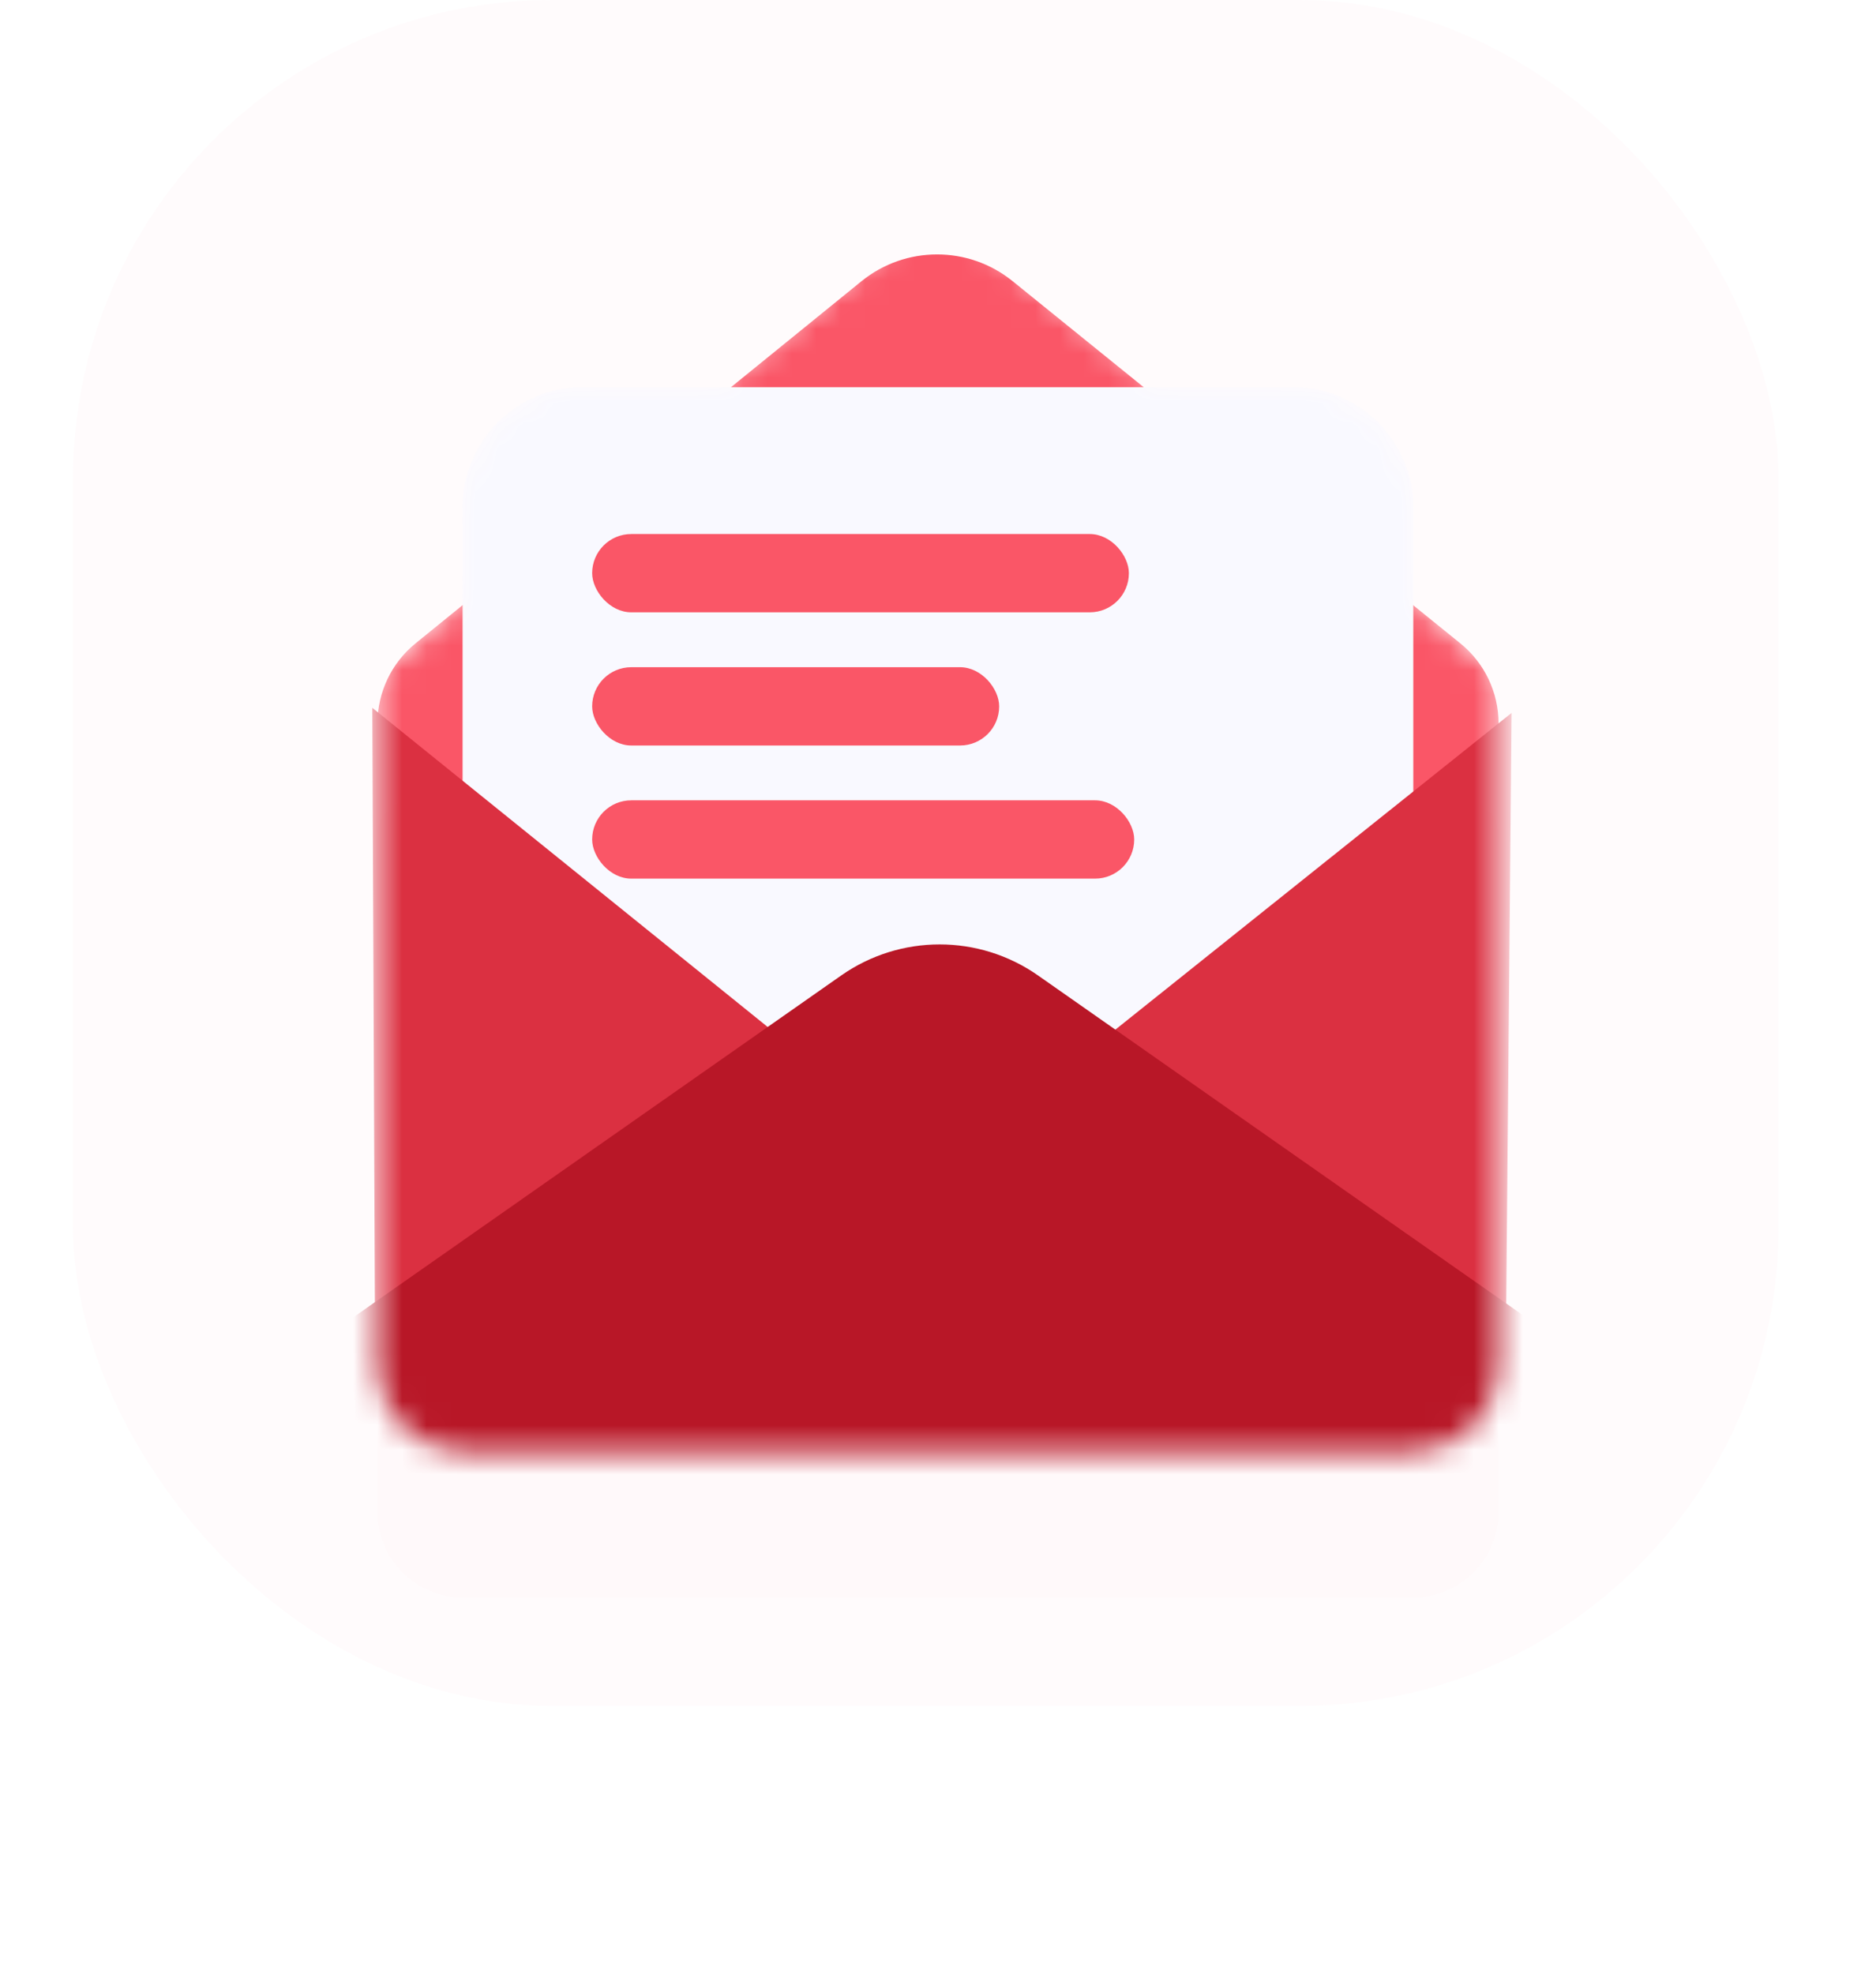
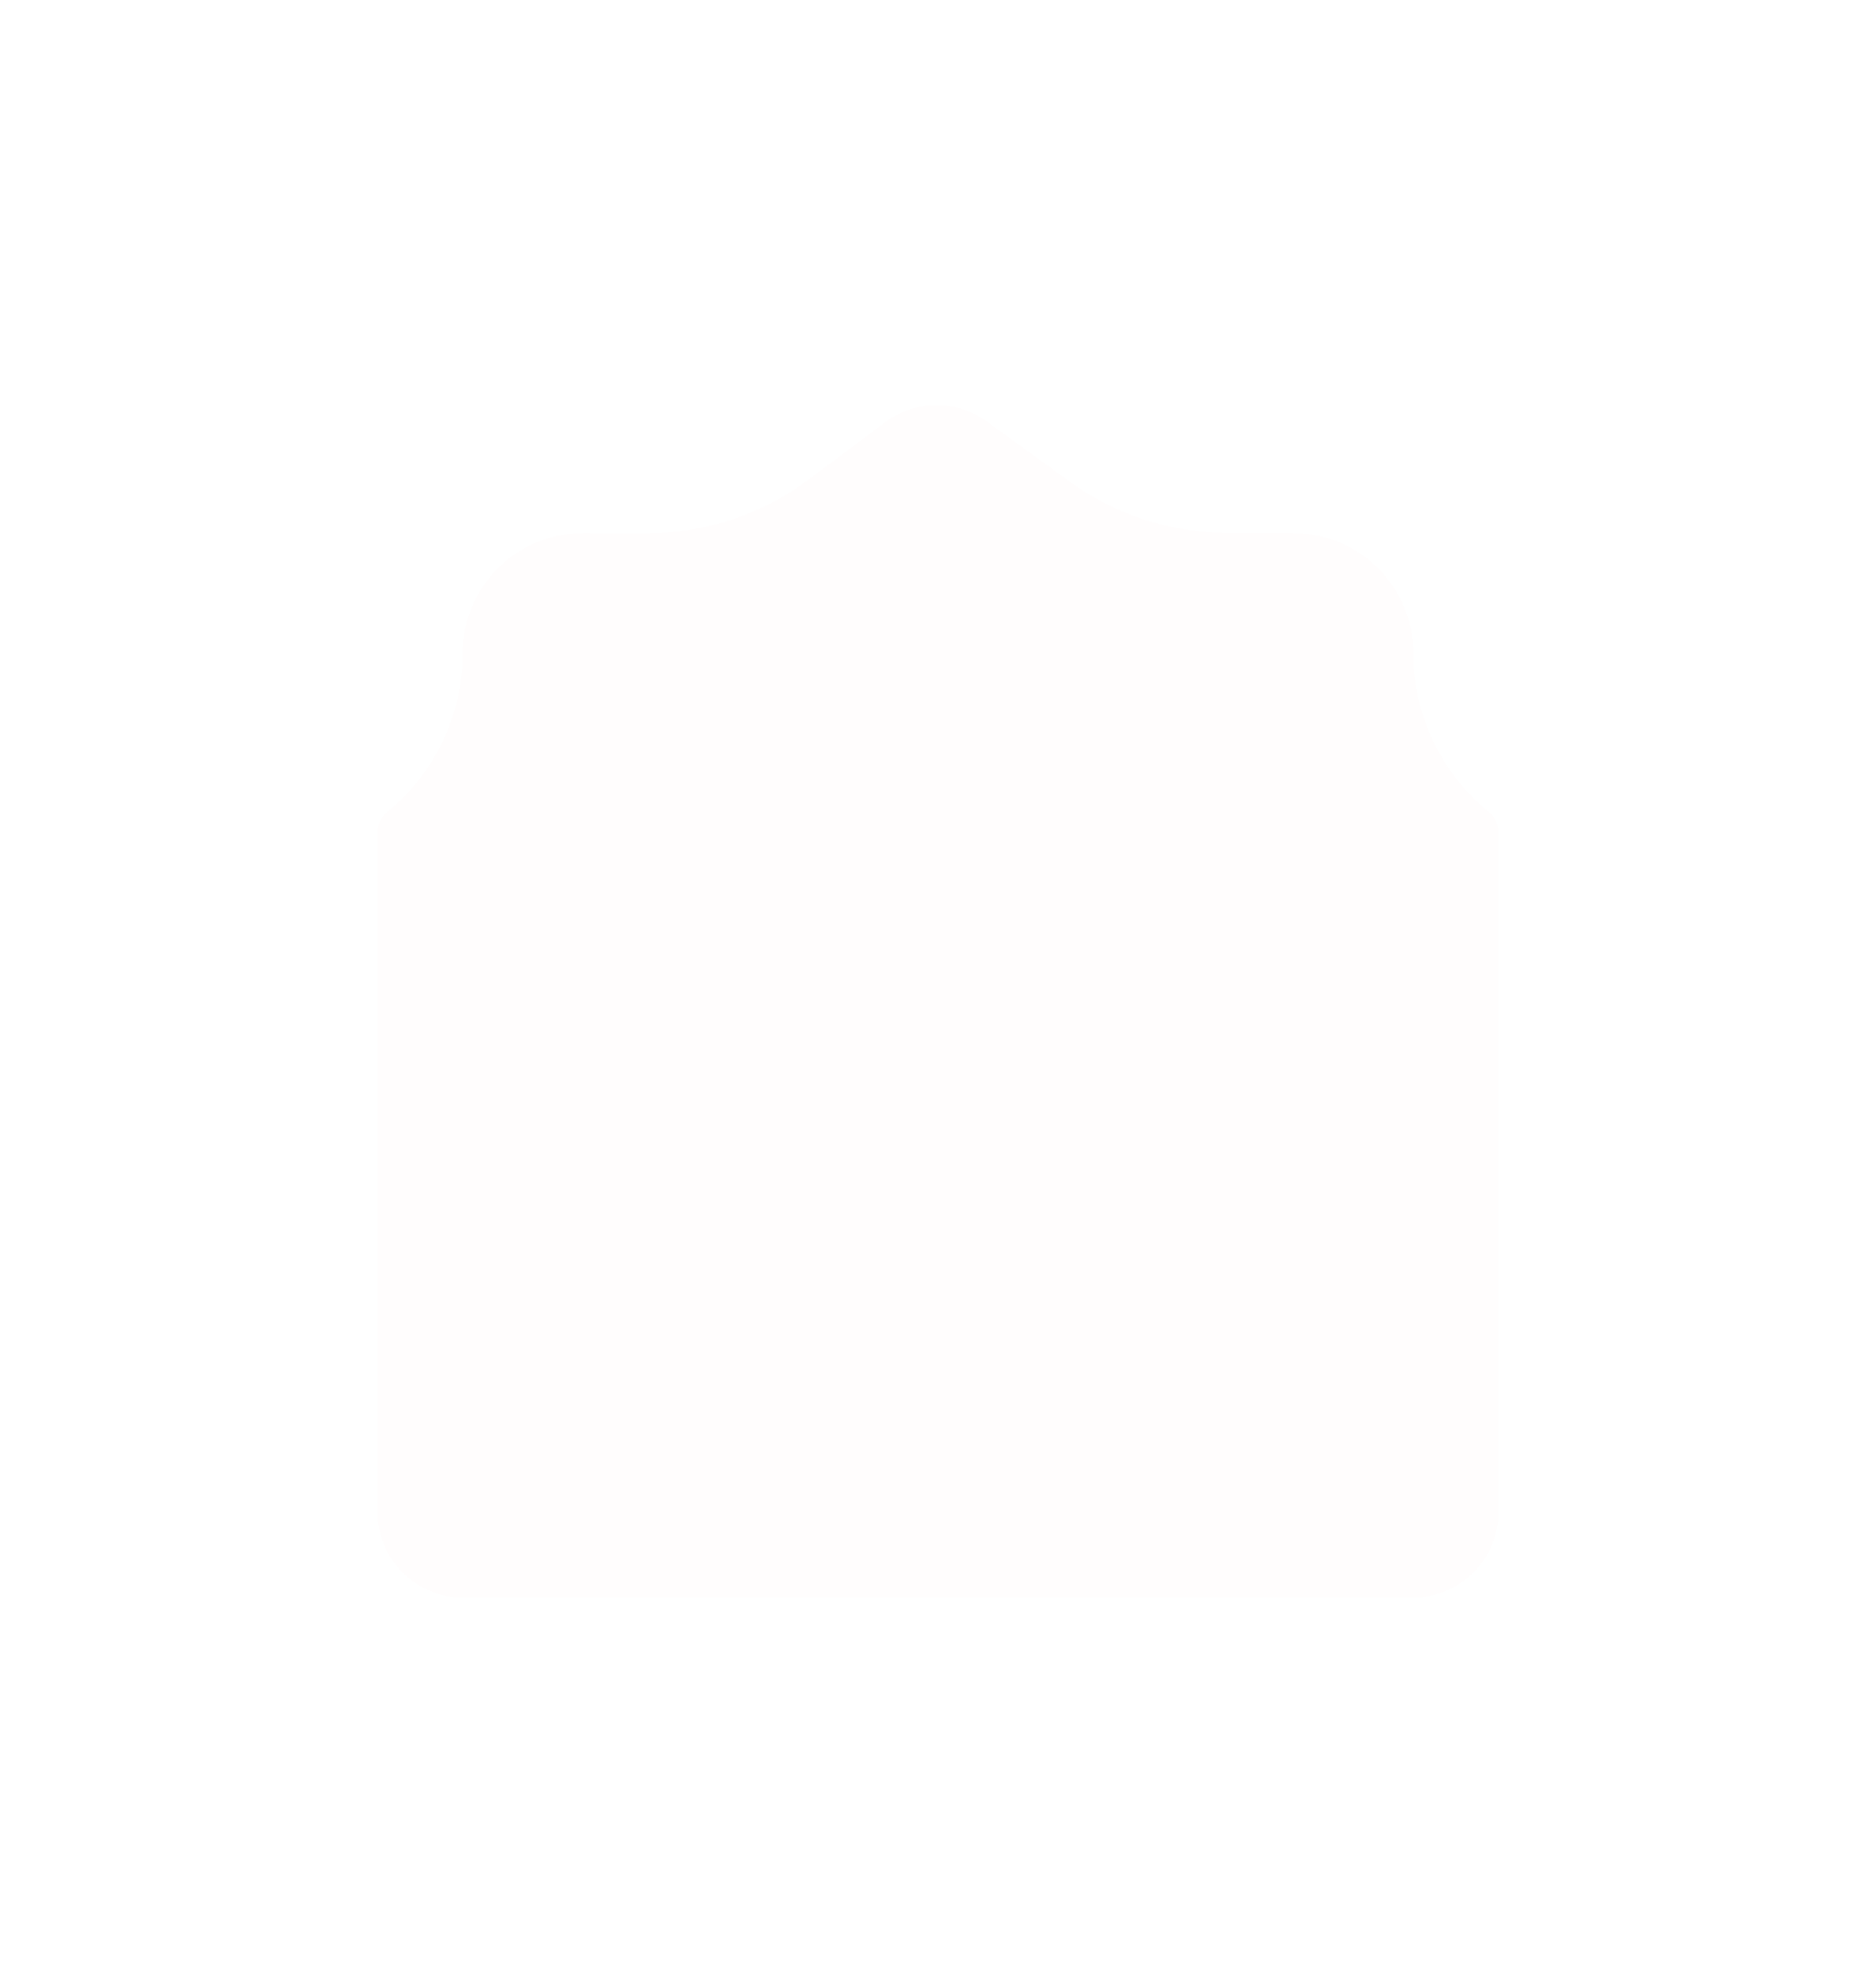
<svg xmlns="http://www.w3.org/2000/svg" width="77" height="81" viewBox="0 0 77 81" fill="none">
-   <rect opacity="0.1" x="3" width="70" height="70" rx="19.634" fill="#FFD9DD" />
  <g filter="url(#filter0_d_184_1791)">
    <path d="M26.58 15.89C28.956 15.892 31.27 15.125 33.173 13.702L36.42 11.276C37.633 10.426 39.248 10.426 40.461 11.276L43.917 13.782C45.783 15.136 48.028 15.869 50.333 15.877L53.081 15.888C55.803 15.888 58.01 18.095 58.01 20.818C58.01 23.301 59.109 25.657 61.012 27.253L61.13 27.352C61.369 27.553 61.508 27.849 61.508 28.162V56.052C61.508 57.996 59.931 59.573 57.986 59.573H19.013C17.069 59.573 15.492 57.996 15.492 56.052L15.494 28.162C15.494 27.849 15.632 27.553 15.871 27.352L15.987 27.255C17.89 25.659 18.989 23.302 18.989 20.818C18.989 18.095 21.196 15.888 23.919 15.888L26.58 15.89Z" fill="#FF0000" fill-opacity="0.01" />
  </g>
  <mask id="mask0_184_1791" style="mask-type:alpha" maskUnits="userSpaceOnUse" x="15" y="9" width="47" height="51">
-     <path d="M29.537 15.888L36.48 10.064C37.692 9.214 39.307 9.214 40.52 10.064L47.463 15.888H53.081C55.803 15.888 58.01 18.095 58.01 20.817V24.735L61.13 27.352C61.369 27.553 61.508 27.849 61.508 28.161V56.051C61.508 57.996 59.931 59.572 57.986 59.572H19.013C17.069 59.572 15.492 57.996 15.492 56.051L15.494 28.161C15.494 27.849 15.632 27.553 15.871 27.352L18.989 24.736V20.817C18.989 18.095 21.196 15.888 23.919 15.888H29.537Z" fill="#EBE9FF" />
-   </mask>
+     </mask>
  <g mask="url(#mask0_184_1791)">
-     <path d="M35.355 11.543L17.056 26.4C16.068 27.203 15.494 28.408 15.494 29.68L15.492 56.051C15.492 57.996 17.069 59.572 19.013 59.572H57.986C59.931 59.572 61.508 57.996 61.508 56.051V29.686C61.508 28.41 60.931 27.202 59.939 26.4L41.562 11.537C39.752 10.073 37.163 10.075 35.355 11.543Z" fill="#FA5667" />
    <path d="M53.078 15.888C55.801 15.888 58.008 18.095 58.008 20.817L58.008 58.868C58.008 59.257 57.693 59.573 57.304 59.573L19.691 59.573C19.302 59.573 18.987 59.257 18.987 58.868L18.987 20.817C18.987 18.095 21.194 15.888 23.916 15.888L53.078 15.888Z" fill="#F9F9FF" />
    <rect x="24.305" y="32.842" width="22.248" height="3.213" rx="1.606" fill="#FA5667" />
    <rect x="24.305" y="21.914" width="22.03" height="3.213" rx="1.606" fill="#FA5667" />
    <rect x="24.305" y="27.379" width="16.706" height="3.213" rx="1.606" fill="#FA5667" />
    <path d="M33.213 43.517L15.281 29.046L15.406 58.13L33.213 43.517Z" fill="#DB3041" />
    <path d="M43.877 43.772L62.043 29.255L61.791 56.917L43.877 43.772Z" fill="#DB3041" />
-     <path d="M7.882 58.692L34.527 40.029C36.953 38.33 40.182 38.33 42.607 40.029L74.739 62.535C75.303 62.93 75.023 63.816 74.335 63.816L9.498 63.816C6.745 63.816 5.627 60.271 7.882 58.692Z" fill="#B81727" />
  </g>
  <defs>
    <filter id="filter0_d_184_1791" x="0.953" y="2.086" width="75.094" height="78.013" filterUnits="userSpaceOnUse" color-interpolation-filters="sRGB">
      <feFlood flood-opacity="0" result="BackgroundImageFix" />
      <feColorMatrix in="SourceAlpha" type="matrix" values="0 0 0 0 0 0 0 0 0 0 0 0 0 0 0 0 0 0 127 0" result="hardAlpha" />
      <feOffset dy="5.987" />
      <feGaussianBlur stdDeviation="7.27" />
      <feColorMatrix type="matrix" values="0 0 0 0 0.722 0 0 0 0 0.09 0 0 0 0 0.153 0 0 0 0.1 0" />
      <feBlend mode="normal" in2="BackgroundImageFix" result="effect1_dropShadow_184_1791" />
      <feBlend mode="normal" in="SourceGraphic" in2="effect1_dropShadow_184_1791" result="shape" />
    </filter>
  </defs>
</svg>